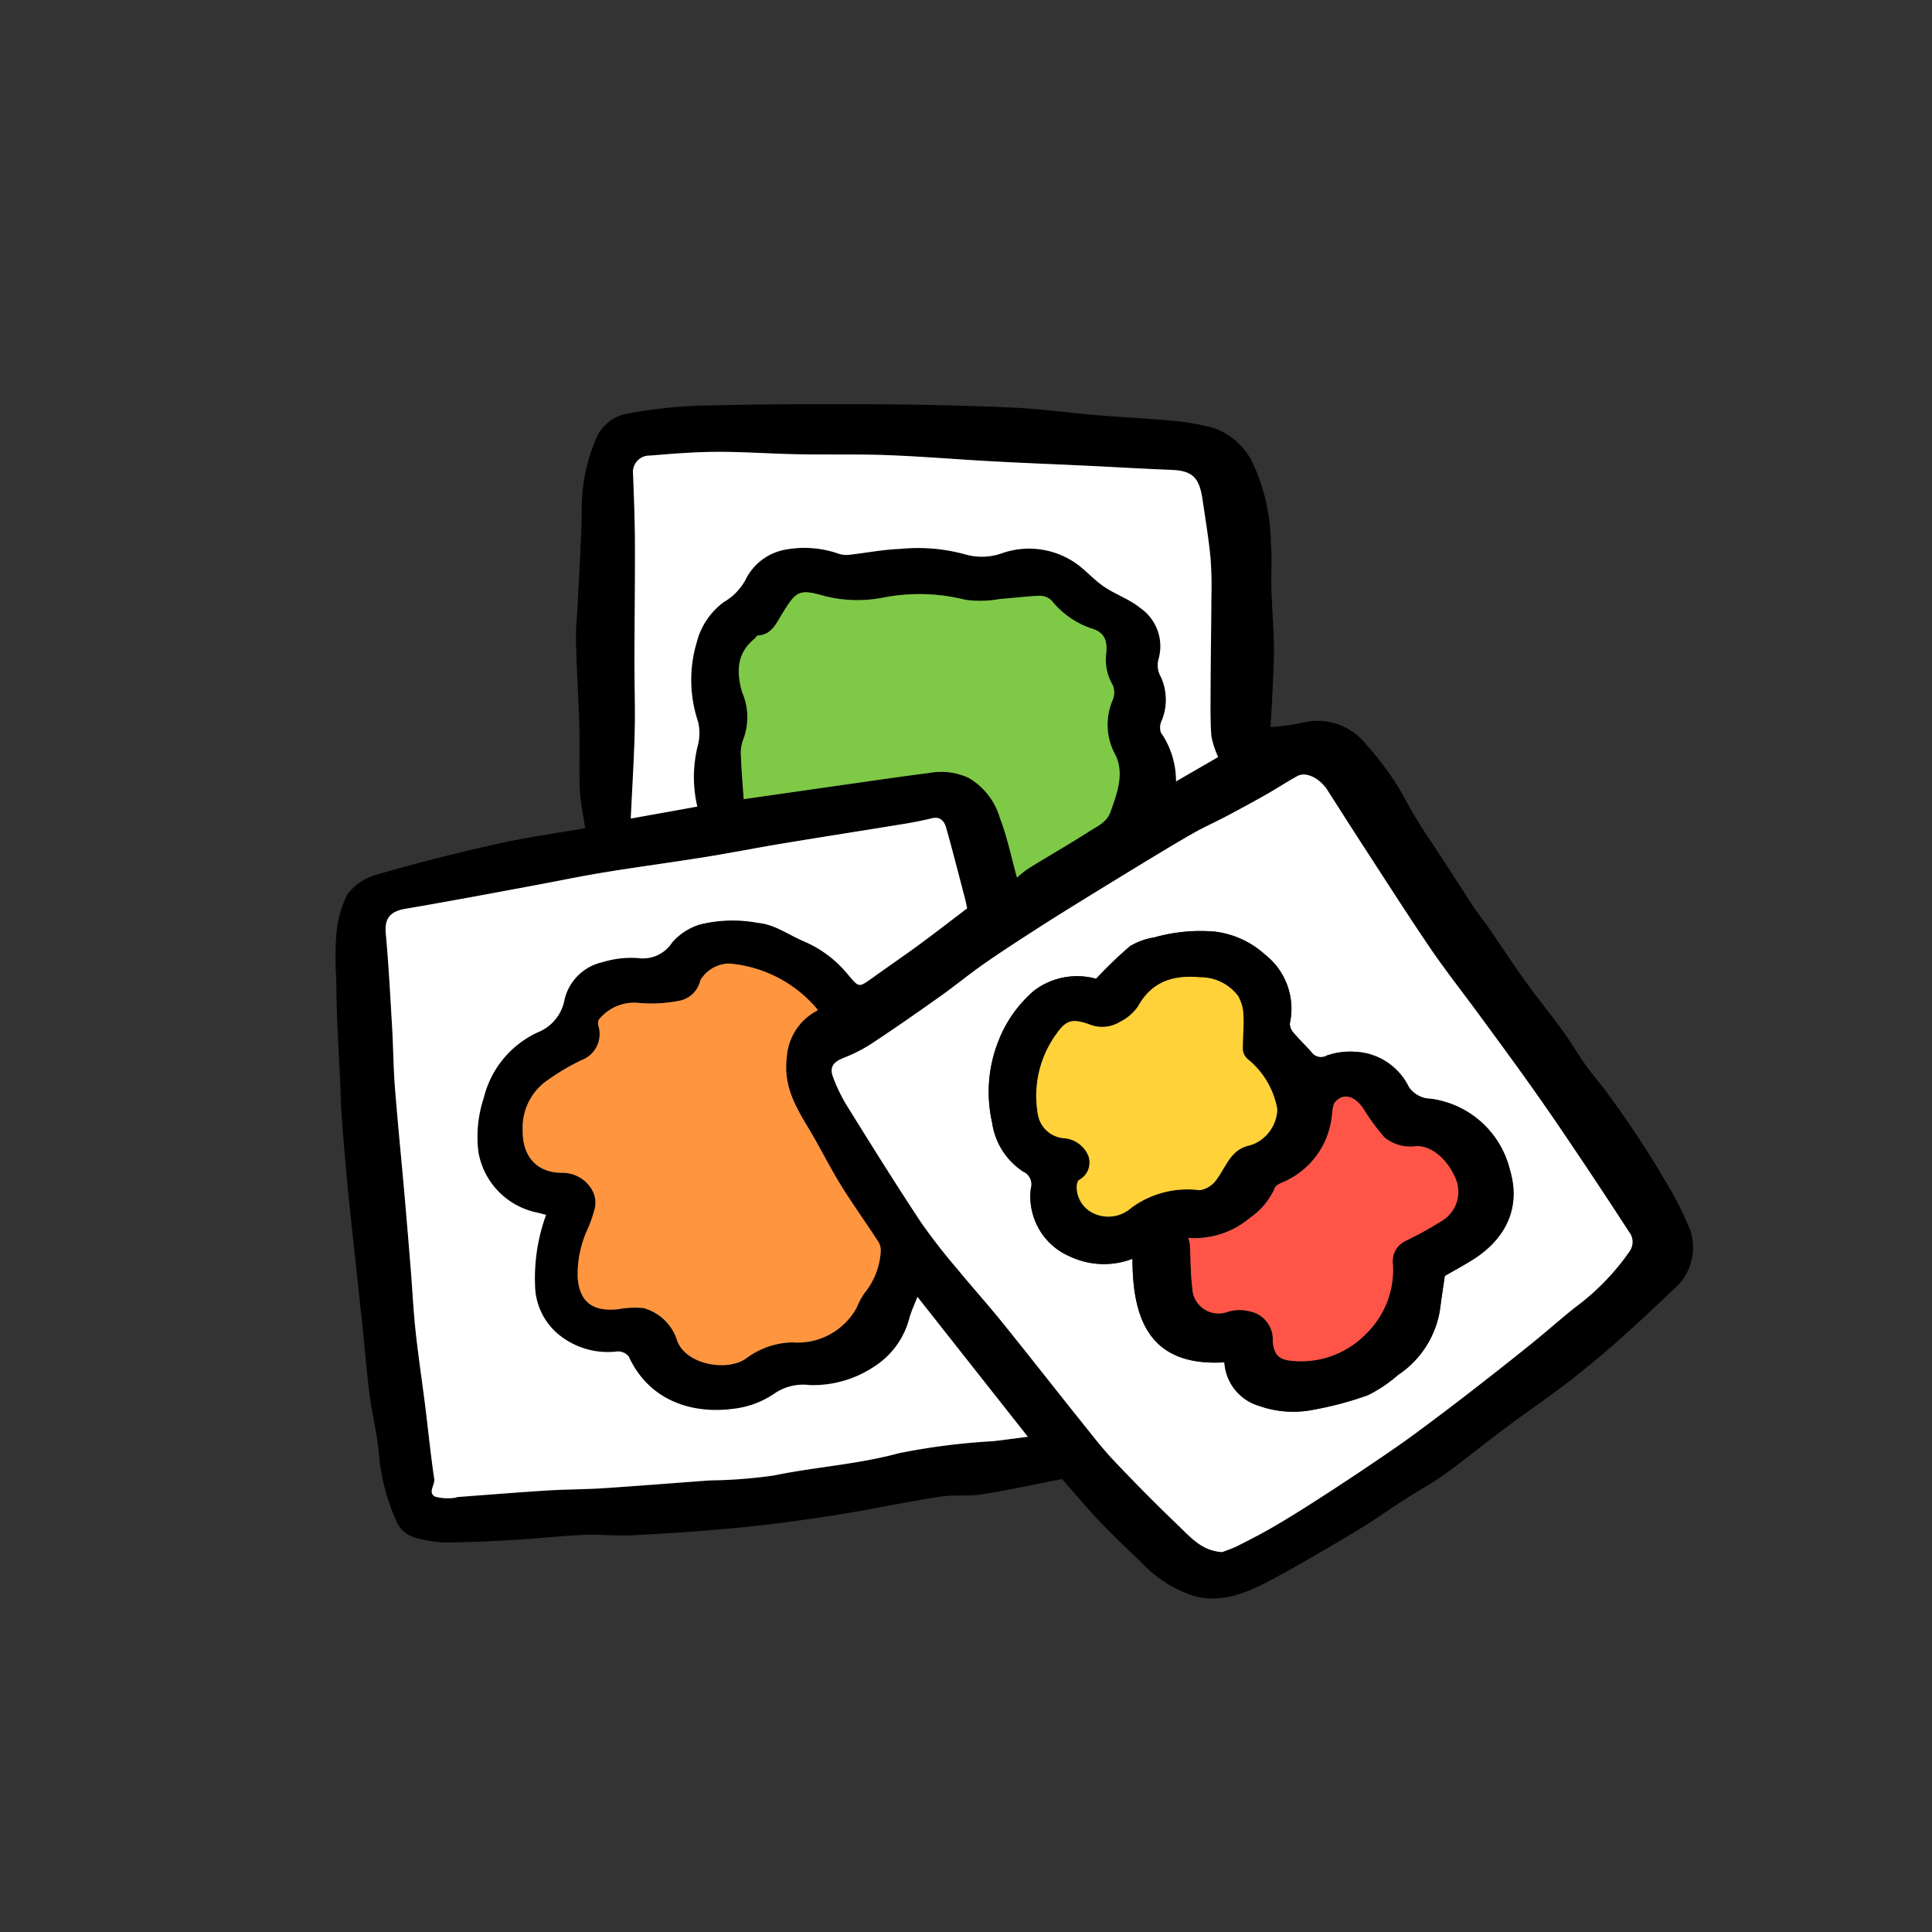
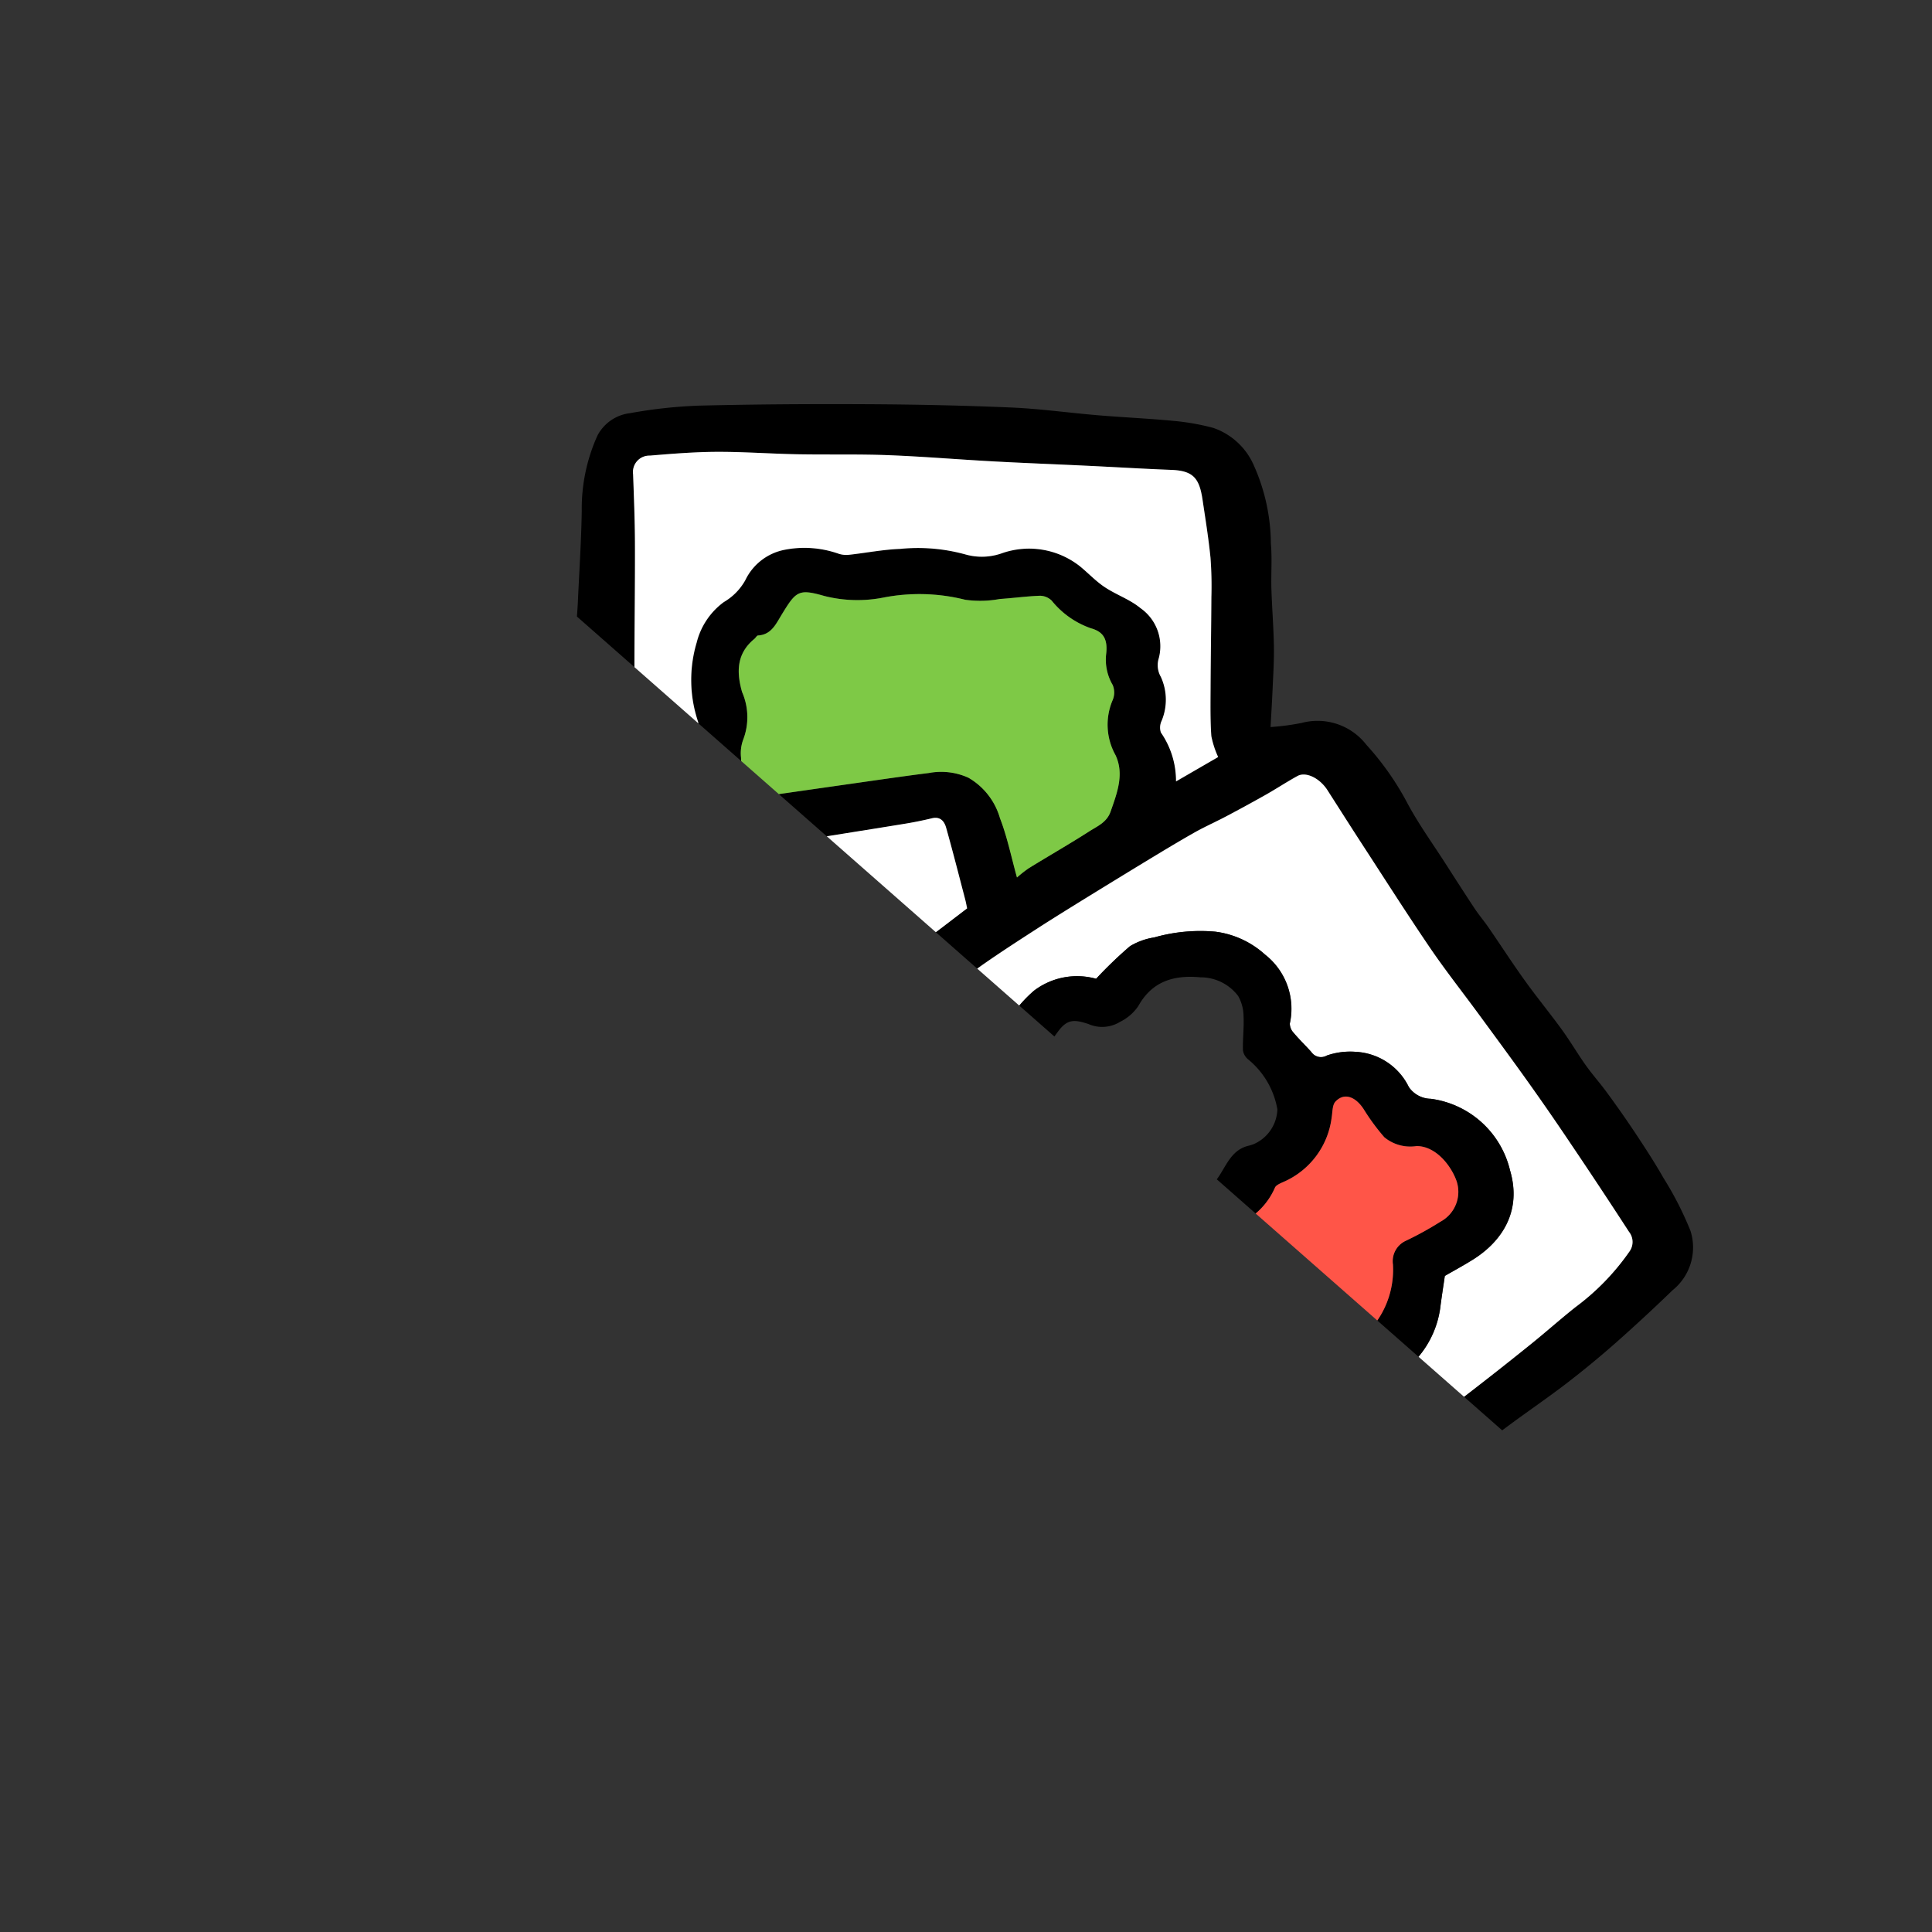
<svg xmlns="http://www.w3.org/2000/svg" data-name="グループ 1624" width="144" height="144" viewBox="0 0 144 144">
  <rect x="0" y="0" width="144" height="144" fill="#333333" stroke="none" />
  <defs>
    <clipPath id="a6tp5jhfaa">
-       <path data-name="長方形 1415" style="fill:none" d="M0 0h101.214v89.021H0z" />
+       <path data-name="長方形 1415" style="fill:none" d="M0 0h101.214v89.021z" />
    </clipPath>
  </defs>
-   <path data-name="長方形 1344" style="fill:none" d="M0 0h144v144H0z" />
  <g data-name="グループ 2006">
    <g data-name="グループ 2005" style="clip-path:url(#a6tp5jhfaa)" transform="translate(25 30.121)">
      <path data-name="パス 2617" d="M69.7 24.069a17.8 17.8 0 0 0 2.327-.309 4.6 4.6 0 0 1 4.81 1.626 21.034 21.034 0 0 1 3.09 4.411c.834 1.545 1.871 2.981 2.822 4.462.718 1.118 1.434 2.239 2.169 3.346.318.479.694.917 1.02 1.391.907 1.317 1.775 2.661 2.707 3.959.894 1.246 1.871 2.433 2.772 3.675.626.863 1.166 1.787 1.784 2.657.48.677 1.039 1.3 1.529 1.967a79.826 79.826 0 0 1 2.079 2.96c.751 1.134 1.5 2.273 2.171 3.454a24.862 24.862 0 0 1 2.02 3.955 4.088 4.088 0 0 1-1.333 4.419q-2.125 2.054-4.341 4.014a71.714 71.714 0 0 1-3.7 3.034c-1.446 1.1-2.956 2.124-4.413 3.213-1.518 1.133-2.983 2.338-4.519 3.447-.968.7-2.03 1.268-3.038 1.916s-1.987 1.344-3 1.977a146.21 146.21 0 0 1-3.773 2.241c-.978.568-1.963 1.125-2.96 1.66-1.846.99-3.738 1.861-5.911 1.3a9.385 9.385 0 0 1-4.018-2.588c-1.025-.972-2.049-1.948-3.021-2.971s-1.875-2.1-2.813-3.164c-1.991.386-3.97.822-5.969 1.137-1.037.163-2.122.014-3.158.177-2.592.408-5.161.959-7.753 1.367-2.39.376-4.791.7-7.2.939-2.651.261-5.311.426-7.971.569-1.176.064-2.363-.084-3.54-.032-1.725.076-3.444.27-5.168.37-1.744.1-3.492.189-5.238.2a10.172 10.172 0 0 1-2.143-.34 2.17 2.17 0 0 1-1.525-1.368 15.113 15.113 0 0 1-1.239-4.752c-.119-1.5-.5-2.98-.7-4.478-.216-1.666-.348-3.343-.522-5.014-.169-1.62-.345-3.239-.518-4.858-.179-1.668-.372-3.334-.535-5a277.4 277.4 0 0 1-.488-5.585C.41 52.374.392 51.289.34 50.208c-.067-1.387-.149-2.774-.2-4.162-.047-1.087-.063-2.175-.08-3.263a22.244 22.244 0 0 1 0-3.109 8.007 8.007 0 0 1 .84-3.142 4.062 4.062 0 0 1 2.237-1.48q4.44-1.281 8.959-2.283c2.186-.49 4.415-.791 6.517-1.158-.146-1.015-.355-1.932-.395-2.856-.067-1.574.006-3.154-.038-4.73-.059-2.123-.2-4.244-.25-6.367-.023-.96.095-1.923.14-2.884.1-2.265.255-4.529.291-6.8a13.206 13.206 0 0 1 1.171-5.634A3.162 3.162 0 0 1 21.966.673a35.73 35.73 0 0 1 5.091-.559C31.266.01 35.479-.015 39.69.007c3.559.018 7.119.093 10.674.245 2.173.094 4.336.4 6.506.581 1.871.157 3.749.238 5.617.418a17.539 17.539 0 0 1 2.954.524 5.11 5.11 0 0 1 3.016 2.8 14.48 14.48 0 0 1 1.266 5.807c.1 1.121.006 2.259.04 3.388.044 1.423.162 2.845.186 4.269.019 1.08-.051 2.163-.1 3.244-.038.921-.1 1.842-.149 2.784M66.092 85.56c.385-.153.784-.278 1.152-.465.885-.449 1.769-.9 2.628-1.4a80.141 80.141 0 0 0 3.027-1.858q1.964-1.257 3.9-2.558c1.213-.816 2.425-1.635 3.6-2.5a216.324 216.324 0 0 0 4.578-3.465q2.119-1.637 4.2-3.322c1.091-.881 2.139-1.816 3.237-2.688a17.788 17.788 0 0 0 4.039-4.162 1.215 1.215 0 0 0-.043-1.454 433.396 433.396 0 0 0-4.472-6.755q-1.5-2.227-3.055-4.415c-1.209-1.7-2.446-3.373-3.678-5.053-1.21-1.65-2.482-3.259-3.632-4.95-1.714-2.519-3.351-5.093-5.012-7.648-.884-1.36-1.752-2.729-2.627-4.095-.574-.9-1.6-1.405-2.236-1.057-.788.432-1.539.929-2.321 1.373q-1.458.826-2.942 1.608c-.81.429-1.652.8-2.449 1.251-1.277.725-2.532 1.489-3.788 2.249q-2.284 1.384-4.554 2.79c-1.127.7-2.255 1.394-3.367 2.114-1.326.857-2.654 1.711-3.947 2.614-1.1.771-2.146 1.632-3.244 2.413a177.831 177.831 0 0 1-4.873 3.363 11.382 11.382 0 0 1-2.255 1.2c-.778.291-1.164.655-.89 1.423a12.236 12.236 0 0 0 1.136 2.316c1.775 2.855 3.555 5.708 5.407 8.513a43.615 43.615 0 0 0 2.709 3.489c1.1 1.346 2.269 2.637 3.361 3.99 1.981 2.452 3.923 4.936 5.893 7.4.787.984 1.556 1.991 2.42 2.9a134.812 134.812 0 0 0 4.824 4.86c.907.866 1.765 1.9 3.264 1.975M47.084 37.585c-.046-.216-.083-.436-.14-.65-.468-1.787-.919-3.579-1.423-5.357-.133-.469-.426-.861-1.065-.7-.7.173-1.415.308-2.128.425-2.977.487-5.957.949-8.932 1.442-1.949.323-3.888.708-5.838 1.021-2.52.4-5.051.737-7.57 1.151-1.872.307-3.73.7-5.595 1.043-3.066.565-6.129 1.146-9.2 1.667-1.047.177-1.543.66-1.44 1.8.214 2.343.336 4.693.475 7.042.087 1.479.092 2.963.207 4.439.211 2.68.48 5.357.717 8.035q.244 2.76.467 5.523c.125 1.547.2 3.1.364 4.642.2 1.85.479 3.69.711 5.536.228 1.823.406 3.653.679 5.469.07.465-.53 1.054.1 1.34a3.96 3.96 0 0 0 1.478.067c.047 0 .094-.046.142-.05 2.235-.167 4.47-.349 6.707-.489 1.383-.087 2.771-.079 4.153-.169 2.654-.173 5.306-.389 7.96-.582a36.644 36.644 0 0 0 4.764-.367c3.087-.639 6.239-.823 9.309-1.658a49.222 49.222 0 0 1 7.057-.9c.842-.1 1.683-.214 2.574-.328l-8.231-10.438c-.192.5-.431 1.006-.59 1.54a6.092 6.092 0 0 1-2.613 3.631 8.237 8.237 0 0 1-4.824 1.4 3.8 3.8 0 0 0-2.606.6 6.746 6.746 0 0 1-3.059 1.156c-3.123.426-6.315-.6-7.831-3.88a1.016 1.016 0 0 0-.835-.391 5.778 5.778 0 0 1-4.254-1.15 4.837 4.837 0 0 1-1.9-3.809 13.706 13.706 0 0 1 .823-5.219c-.246-.062-.5-.136-.767-.192a5.576 5.576 0 0 1-4.274-4.466 9.242 9.242 0 0 1 .4-4.079 7.281 7.281 0 0 1 4.018-4.869 3.241 3.241 0 0 0 2-2.453 3.733 3.733 0 0 1 2.847-2.781 7.11 7.11 0 0 1 2.641-.3 2.583 2.583 0 0 0 2.524-1.156 4.462 4.462 0 0 1 2.108-1.36 10.2 10.2 0 0 1 4.278-.113c1.311.122 2.314.914 3.461 1.39a8.537 8.537 0 0 1 3.235 2.432c.857 1 .8 1.043 1.883.261 1.152-.829 2.327-1.628 3.472-2.468 1.181-.867 2.337-1.767 3.555-2.691M35.93 45.191c0-.027.011-.063 0-.077a9.6 9.6 0 0 0-6.581-3.42 2.534 2.534 0 0 0-2.153 1.26 1.988 1.988 0 0 1-1.654 1.53 10.648 10.648 0 0 1-3.063.133 3.386 3.386 0 0 0-2.819 1.227c-.1.088-.093.35-.052.51a2.076 2.076 0 0 1-1.264 2.539 16.522 16.522 0 0 0-2.826 1.715 4.292 4.292 0 0 0-1.562 3.459c-.043 1.973 1.017 3.252 3.01 3.229a2.536 2.536 0 0 1 2.13 1.221 1.969 1.969 0 0 1 .259 1.328 10.075 10.075 0 0 1-.614 1.773 8.01 8.01 0 0 0-.682 3.559c.164 1.648 1 2.494 3.007 2.287a6.694 6.694 0 0 1 1.887-.089 3.646 3.646 0 0 1 2.539 2.5c.708 1.706 3.614 2.245 5.075 1.287a5.952 5.952 0 0 1 3.506-1.229 5.011 5.011 0 0 0 4.775-2.58 5.628 5.628 0 0 1 .6-1.109 5.425 5.425 0 0 0 1.201-3.144 1.275 1.275 0 0 0-.271-.8c-.906-1.392-1.877-2.744-2.747-4.157-.831-1.343-1.523-2.767-2.331-4.118-.992-1.649-1.922-3.206-1.653-5.342a4.24 4.24 0 0 1 2.288-3.492M65.8 26.3a6.913 6.913 0 0 1-.507-1.562c-.081-1.171-.062-2.35-.056-3.526.011-2.275.05-4.55.06-6.825a28.46 28.46 0 0 0-.066-2.941c-.144-1.45-.379-2.89-.594-4.332-.24-1.606-.7-2.152-2.333-2.214-2.094-.08-4.186-.208-6.279-.308-2.345-.112-4.691-.2-7.034-.328-2.6-.142-5.2-.363-7.8-.461-2.265-.085-4.534-.025-6.8-.068-1.987-.038-3.974-.188-5.96-.179-1.664.007-3.33.142-4.991.281a1.221 1.221 0 0 0-1.24 1.387c.06 1.7.131 3.4.137 5.1.011 2.95-.031 5.9-.037 8.849 0 1.742.064 3.485.02 5.226-.054 2.145-.19 4.288-.293 6.487L26.984 30a9.676 9.676 0 0 1 .054-4.621 3.653 3.653 0 0 0 0-1.713 9.752 9.752 0 0 1-.1-5.894 5.351 5.351 0 0 1 2.027-3.018 4.307 4.307 0 0 0 1.6-1.634 4.117 4.117 0 0 1 2.823-2.235 7.671 7.671 0 0 1 4.077.252 1.844 1.844 0 0 0 .823.1c1.278-.137 2.549-.395 3.828-.441a13.28 13.28 0 0 1 4.89.423 4.471 4.471 0 0 0 2.717-.109 6.122 6.122 0 0 1 5.769.97c.624.506 1.178 1.107 1.841 1.551.864.577 1.9.927 2.688 1.581a3.466 3.466 0 0 1 1.361 3.744 1.735 1.735 0 0 0 .156 1.377 4.089 4.089 0 0 1 .066 3.262 1.173 1.173 0 0 0-.061.889 6.344 6.344 0 0 1 1.126 3.643L65.8 26.3m-15 8.976a8.956 8.956 0 0 1 .881-.692c1.493-.919 3.016-1.791 4.492-2.736.607-.389 1.318-.667 1.6-1.479.485-1.384 1.031-2.79.371-4.205a4.653 4.653 0 0 1-.214-4.114 1.455 1.455 0 0 0 0-1.119 3.719 3.719 0 0 1-.489-2.293c.143-1.188-.263-1.689-1.131-1.933a6.48 6.48 0 0 1-2.927-2.063 1.279 1.279 0 0 0-.868-.362c-1 .036-2 .175-3 .241a8.006 8.006 0 0 1-2.58.057 14.008 14.008 0 0 0-6.1-.162 10.047 10.047 0 0 1-4.4-.12c-1.938-.551-2.112-.361-3.209 1.444-.408.673-.759 1.448-1.731 1.5-.095 0-.174.173-.271.253-1.329 1.088-1.346 2.465-.916 3.969A4.671 4.671 0 0 1 30.4 25a2.934 2.934 0 0 0-.164 1.337c.034 1.039.128 2.075.2 3.105l8.561-1.227c1.747-.248 3.493-.5 5.243-.723a4.913 4.913 0 0 1 2.95.355 5.105 5.105 0 0 1 2.345 3.007c.545 1.408.847 2.911 1.267 4.421" />
      <path data-name="パス 2618" d="M84.98 99.657c-1.5-.073-2.357-1.109-3.264-1.975-1.65-1.575-3.254-3.2-4.824-4.86-.865-.913-1.632-1.92-2.42-2.9-1.97-2.462-3.912-4.946-5.893-7.4-1.093-1.352-2.26-2.644-3.361-3.99a43.453 43.453 0 0 1-2.709-3.489c-1.853-2.8-3.633-5.658-5.408-8.513a12.276 12.276 0 0 1-1.136-2.316c-.274-.768.111-1.131.89-1.423a11.382 11.382 0 0 0 2.255-1.2c1.646-1.09 3.264-2.22 4.873-3.363 1.1-.781 2.14-1.642 3.244-2.413 1.294-.9 2.622-1.758 3.947-2.614 1.113-.719 2.24-1.417 3.367-2.114q2.272-1.4 4.554-2.79c1.256-.761 2.511-1.525 3.788-2.249.8-.452 1.639-.822 2.449-1.251q1.481-.784 2.942-1.608c.782-.444 1.533-.941 2.321-1.373.635-.348 1.662.162 2.235 1.057.874 1.366 1.743 2.735 2.627 4.095 1.662 2.555 3.3 5.128 5.012 7.648 1.151 1.691 2.422 3.3 3.632 4.95 1.232 1.68 2.469 3.356 3.678 5.053q1.558 2.185 3.055 4.415a426.354 426.354 0 0 1 4.472 6.755 1.213 1.213 0 0 1 .043 1.454 17.791 17.791 0 0 1-4.039 4.163c-1.1.872-2.146 1.807-3.237 2.688q-2.084 1.683-4.2 3.322a216.324 216.324 0 0 1-4.578 3.465c-1.18.864-2.392 1.683-3.605 2.5q-1.935 1.3-3.9 2.558c-1 .638-2 1.265-3.027 1.858-.858.5-1.743.95-2.628 1.4-.368.187-.767.312-1.152.465m.168-14.142a3.61 3.61 0 0 0 2.6 3.251 7.615 7.615 0 0 0 3.941.3 25.536 25.536 0 0 0 4.147-1.1A10.363 10.363 0 0 0 98.1 86.45a7.163 7.163 0 0 0 3.137-4.971c.1-.822.234-1.64.344-2.4.691-.4 1.414-.79 2.108-1.226 2.155-1.354 3.653-3.606 2.75-6.652a7.022 7.022 0 0 0-5.907-5.326A2.02 2.02 0 0 1 98.9 65a4.664 4.664 0 0 0-3.909-2.623 5.352 5.352 0 0 0-2.194.269.874.874 0 0 1-1.171-.267c-.431-.481-.9-.931-1.315-1.425a1.02 1.02 0 0 1-.282-.689 5.125 5.125 0 0 0-1.845-5.137 6.792 6.792 0 0 0-3.7-1.709 12.571 12.571 0 0 0-4.552.426 4.994 4.994 0 0 0-1.816.655 31.377 31.377 0 0 0-2.524 2.429 5.3 5.3 0 0 0-4.63.888 9.461 9.461 0 0 0-2.662 3.766 10.3 10.3 0 0 0-.465 6.054 5.239 5.239 0 0 0 2.32 3.665 1.033 1.033 0 0 1 .569 1.257 4.853 4.853 0 0 0 2.955 5.087 5.936 5.936 0 0 0 4.621.154c-.007 4.638 1.369 8.04 6.851 7.717" transform="translate(-18.888 -14.097)" style="fill:#fff" />
      <path data-name="パス 2619" d="M48.993 53.332c-1.218.924-2.374 1.824-3.556 2.691-1.145.84-2.319 1.639-3.471 2.468-1.088.782-1.026.741-1.883-.261a8.549 8.549 0 0 0-3.235-2.43c-1.148-.476-2.151-1.267-3.461-1.39a10.206 10.206 0 0 0-4.278.113A4.464 4.464 0 0 0 27 55.881a2.582 2.582 0 0 1-2.524 1.156 7.138 7.138 0 0 0-2.641.3 3.734 3.734 0 0 0-2.847 2.782 3.242 3.242 0 0 1-2 2.453 7.281 7.281 0 0 0-4.018 4.869 9.239 9.239 0 0 0-.4 4.078 5.577 5.577 0 0 0 4.274 4.466c.262.056.521.13.767.192a13.706 13.706 0 0 0-.823 5.219 4.836 4.836 0 0 0 1.9 3.809 5.778 5.778 0 0 0 4.254 1.15 1.016 1.016 0 0 1 .835.391c1.515 3.284 4.708 4.306 7.831 3.88a6.756 6.756 0 0 0 3.059-1.156 3.8 3.8 0 0 1 2.606-.605 8.232 8.232 0 0 0 4.825-1.4 6.092 6.092 0 0 0 2.602-3.639c.159-.534.4-1.044.59-1.54 2.767 3.508 5.443 6.9 8.228 10.428-.891.114-1.732.228-2.574.328a49.225 49.225 0 0 0-7.056.9c-3.07.834-6.222 1.018-9.309 1.657a36.646 36.646 0 0 1-4.764.367c-2.653.193-5.305.408-7.96.582-1.382.09-2.77.082-4.153.169-2.237.14-4.472.322-6.707.489-.048 0-.1.05-.142.05a3.964 3.964 0 0 1-1.478-.067c-.628-.287-.028-.876-.1-1.341-.273-1.816-.451-3.646-.679-5.469-.232-1.846-.512-3.687-.712-5.536-.165-1.542-.238-3.094-.363-4.641q-.221-2.759-.461-5.52c-.237-2.679-.506-5.355-.717-8.035-.115-1.476-.12-2.96-.207-4.439-.138-2.349-.261-4.7-.475-7.042-.1-1.135.393-1.618 1.44-1.8 3.073-.521 6.136-1.1 9.2-1.667 1.865-.344 3.723-.735 5.594-1.043 2.519-.414 5.05-.747 7.57-1.151 1.95-.313 3.889-.7 5.838-1.021 2.975-.493 5.955-.956 8.931-1.442a27.45 27.45 0 0 0 2.129-.426c.639-.157.932.235 1.065.7.5 1.777.955 3.569 1.423 5.356.056.214.094.434.14.651" transform="translate(-1.909 -15.747)" style="fill:#fff" />
      <path data-name="パス 2620" d="M43.055 66.48a4.236 4.236 0 0 0-2.287 3.492c-.269 2.136.66 3.693 1.652 5.342.813 1.351 1.509 2.772 2.335 4.115.87 1.413 1.842 2.765 2.747 4.157a1.267 1.267 0 0 1 .271.8 5.424 5.424 0 0 1-1.2 3.146 5.542 5.542 0 0 0-.6 1.109A5.013 5.013 0 0 1 41.2 91.22a5.951 5.951 0 0 0-3.506 1.229c-1.462.959-4.367.419-5.075-1.287a3.646 3.646 0 0 0-2.539-2.5 6.7 6.7 0 0 0-1.888.089c-2.009.207-2.843-.639-3.007-2.286a7.993 7.993 0 0 1 .682-3.56 10.072 10.072 0 0 0 .614-1.773 1.972 1.972 0 0 0-.259-1.328 2.536 2.536 0 0 0-2.13-1.221c-1.993.023-3.054-1.256-3.011-3.229A4.3 4.3 0 0 1 22.64 71.9a16.553 16.553 0 0 1 2.827-1.715 2.075 2.075 0 0 0 1.264-2.539c-.04-.161-.044-.422.052-.51a3.385 3.385 0 0 1 2.817-1.229 10.653 10.653 0 0 0 3.064-.133 1.99 1.99 0 0 0 1.655-1.53 2.532 2.532 0 0 1 2.151-1.26 9.606 9.606 0 0 1 6.582 3.42c.012.014 0 .05 0 .077" transform="translate(-7.125 -21.289)" style="fill:#ff953e" />
      <path data-name="パス 2621" d="M77.046 28.117 73.9 29.936a6.344 6.344 0 0 0-1.126-3.643 1.173 1.173 0 0 1 .061-.889 4.089 4.089 0 0 0-.066-3.262 1.735 1.735 0 0 1-.156-1.377 3.465 3.465 0 0 0-1.361-3.743c-.79-.655-1.824-1-2.688-1.582-.663-.444-1.217-1.045-1.841-1.551a6.122 6.122 0 0 0-5.769-.97 4.466 4.466 0 0 1-2.717.109 13.28 13.28 0 0 0-4.89-.423c-1.28.047-2.551.3-3.828.441a1.844 1.844 0 0 1-.823-.1 7.671 7.671 0 0 0-4.077-.252 4.117 4.117 0 0 0-2.819 2.238 4.307 4.307 0 0 1-1.6 1.634 5.351 5.351 0 0 0-2.027 3.018 9.752 9.752 0 0 0 .1 5.894 3.653 3.653 0 0 1 0 1.713 9.676 9.676 0 0 0-.054 4.621l-4.957.89c.1-2.2.24-4.342.293-6.487.044-1.74-.023-3.483-.02-5.226.006-2.95.048-5.9.037-8.849-.006-1.7-.077-3.4-.137-5.1a1.22 1.22 0 0 1 1.244-1.386c1.66-.139 3.326-.274 4.991-.281 1.986-.009 3.972.141 5.96.179 2.267.043 4.536-.017 6.8.068 2.6.1 5.2.32 7.8.461 2.344.128 4.689.216 7.034.328 2.094.1 4.186.228 6.28.308 1.628.062 2.092.608 2.332 2.214.215 1.442.449 2.883.594 4.332a28.462 28.462 0 0 1 .066 2.941c-.011 2.275-.049 4.55-.06 6.826-.006 1.176-.025 2.355.056 3.526a6.918 6.918 0 0 0 .507 1.561" transform="translate(-11.248 -1.816)" style="fill:#fff" />
      <path data-name="パス 2622" d="M66.148 42.438c-.42-1.509-.722-3.013-1.267-4.421a5.105 5.105 0 0 0-2.345-3.007 4.913 4.913 0 0 0-2.95-.355c-1.75.218-3.5.475-5.243.723q-4.274.608-8.561 1.227c-.069-1.03-.162-2.067-.2-3.105a2.934 2.934 0 0 1 .164-1.337 4.671 4.671 0 0 0-.081-3.537c-.43-1.5-.413-2.881.916-3.969.1-.079.177-.248.271-.253.972-.054 1.323-.83 1.731-1.5 1.1-1.806 1.27-2 3.209-1.444a10.047 10.047 0 0 0 4.4.12 14.008 14.008 0 0 1 6.1.162 8.006 8.006 0 0 0 2.58-.057c1-.066 2-.205 3-.241a1.279 1.279 0 0 1 .868.362 6.48 6.48 0 0 0 2.927 2.063c.868.244 1.274.745 1.131 1.933a3.719 3.719 0 0 0 .489 2.293 1.455 1.455 0 0 1 0 1.119 4.653 4.653 0 0 0 .214 4.114c.66 1.415.113 2.822-.371 4.205-.285.812-1 1.09-1.6 1.479-1.476.945-3 1.816-4.492 2.736a8.955 8.955 0 0 0-.881.692" transform="translate(-15.352 -7.16)" style="fill:#7ec946" />
      <path data-name="パス 2623" d="M66.259 71.418c-5.481.324-6.857-3.079-6.851-7.717a5.933 5.933 0 0 1-4.617-.152 4.854 4.854 0 0 1-2.959-5.087 1.034 1.034 0 0 0-.568-1.257 5.235 5.235 0 0 1-2.32-3.665 10.3 10.3 0 0 1 .465-6.054 9.452 9.452 0 0 1 2.656-3.767 5.3 5.3 0 0 1 4.63-.888 31.487 31.487 0 0 1 2.524-2.429 5.011 5.011 0 0 1 1.816-.655 12.571 12.571 0 0 1 4.552-.426 6.8 6.8 0 0 1 3.7 1.709 5.126 5.126 0 0 1 1.844 5.138 1.023 1.023 0 0 0 .282.688c.415.5.884.944 1.315 1.425a.873.873 0 0 0 1.17.267 5.342 5.342 0 0 1 2.194-.269 4.664 4.664 0 0 1 3.91 2.623 2.019 2.019 0 0 0 1.634.872 7.021 7.021 0 0 1 5.907 5.326c.9 3.046-.6 5.3-2.75 6.652-.694.436-1.417.825-2.108 1.226-.11.763-.24 1.581-.344 2.4a7.158 7.158 0 0 1-3.129 4.973 10.331 10.331 0 0 1-2.265 1.517 25.535 25.535 0 0 1-4.147 1.1 7.613 7.613 0 0 1-3.94-.3 3.612 3.612 0 0 1-2.6-3.251m-1.828-12.824a1.914 1.914 0 0 0 1.266-.82c.681-.918 1.026-2.165 2.341-2.492a3.341 3.341 0 0 0 .426-.135 2.932 2.932 0 0 0 1.744-2.578 6.159 6.159 0 0 0-2.16-3.712 1.088 1.088 0 0 1-.407-.693c-.024-.848.088-1.7.044-2.547a3.1 3.1 0 0 0-.4-1.5 3.507 3.507 0 0 0-2.815-1.393c-1.97-.184-3.6.283-4.634 2.152a3.545 3.545 0 0 1-1.364 1.172 2.537 2.537 0 0 1-2.341.159c-1.119-.375-1.624-.35-2.316.616a7.844 7.844 0 0 0-1.478 6.04 2.137 2.137 0 0 0 1.952 1.854 2.137 2.137 0 0 1 1.813 1.29 1.468 1.468 0 0 1-.671 1.815c-.127.079-.185.358-.183.543a2.174 2.174 0 0 0 1.1 1.868 2.576 2.576 0 0 0 2.974-.327 7.045 7.045 0 0 1 5.109-1.312m-.865 3.558a2.616 2.616 0 0 1 .117.479c.062 1.082.043 2.175.183 3.246a1.957 1.957 0 0 0 2.687 1.759 3 3 0 0 1 1.578-.026 2.128 2.128 0 0 1 1.734 2.207c.068 1.007.45 1.374 1.311 1.472a6.753 6.753 0 0 0 5.593-1.955 6.662 6.662 0 0 0 2.053-5.217 1.675 1.675 0 0 1 .9-1.735 24.836 24.836 0 0 0 2.639-1.451 2.525 2.525 0 0 0 1.2-3.039c-.4-1.114-1.513-2.582-2.968-2.6a3.038 3.038 0 0 1-2.414-.657 15.932 15.932 0 0 1-1.533-2.083c-.622-.959-1.464-1.254-2.105-.574-.246.261-.216.794-.289 1.206a6.043 6.043 0 0 1-3.448 4.721c-.286.136-.7.275-.786.511a5.249 5.249 0 0 1-1.844 2.222 6.37 6.37 0 0 1-4.606 1.5" />
-       <path data-name="パス 2624" d="M91.1 80.389a7.045 7.045 0 0 0-5.107 1.311 2.577 2.577 0 0 1-2.974.328 2.175 2.175 0 0 1-1.1-1.868c0-.186.056-.465.183-.544a1.468 1.468 0 0 0 .679-1.814 2.138 2.138 0 0 0-1.813-1.29 2.137 2.137 0 0 1-1.952-1.854 7.843 7.843 0 0 1 1.478-6.041c.691-.965 1.2-.99 2.316-.616a2.533 2.533 0 0 0 2.331-.162 3.54 3.54 0 0 0 1.359-1.172c1.035-1.869 2.664-2.336 4.634-2.152a3.507 3.507 0 0 1 2.816 1.394 3.1 3.1 0 0 1 .4 1.5c.044.845-.068 1.7-.044 2.546a1.09 1.09 0 0 0 .407.694 6.157 6.157 0 0 1 2.16 3.711 2.932 2.932 0 0 1-1.744 2.579 3.542 3.542 0 0 1-.426.135c-1.314.326-1.659 1.573-2.34 2.491a1.909 1.909 0 0 1-1.266.82" transform="translate(-26.67 -21.795)" style="fill:#ffd239" />
      <path data-name="パス 2625" d="M96.027 88.5a6.37 6.37 0 0 0 4.606-1.5 5.249 5.249 0 0 0 1.844-2.222c.085-.236.5-.375.786-.511a6.043 6.043 0 0 0 3.448-4.721c.073-.412.043-.945.289-1.206.641-.68 1.483-.385 2.105.574A15.932 15.932 0 0 0 110.639 81a3.038 3.038 0 0 0 2.414.657c1.455.014 2.571 1.481 2.968 2.6a2.525 2.525 0 0 1-1.2 3.039 24.838 24.838 0 0 1-2.639 1.451 1.675 1.675 0 0 0-.9 1.735 6.662 6.662 0 0 1-2.053 5.217 6.753 6.753 0 0 1-5.593 1.955c-.861-.1-1.244-.465-1.311-1.472a2.128 2.128 0 0 0-1.734-2.207 3 3 0 0 0-1.575.021 1.957 1.957 0 0 1-2.687-1.759c-.14-1.072-.12-2.164-.183-3.246a2.616 2.616 0 0 0-.117-.479" transform="translate(-32.46 -26.356)" style="fill:#ff5548" />
    </g>
  </g>
</svg>